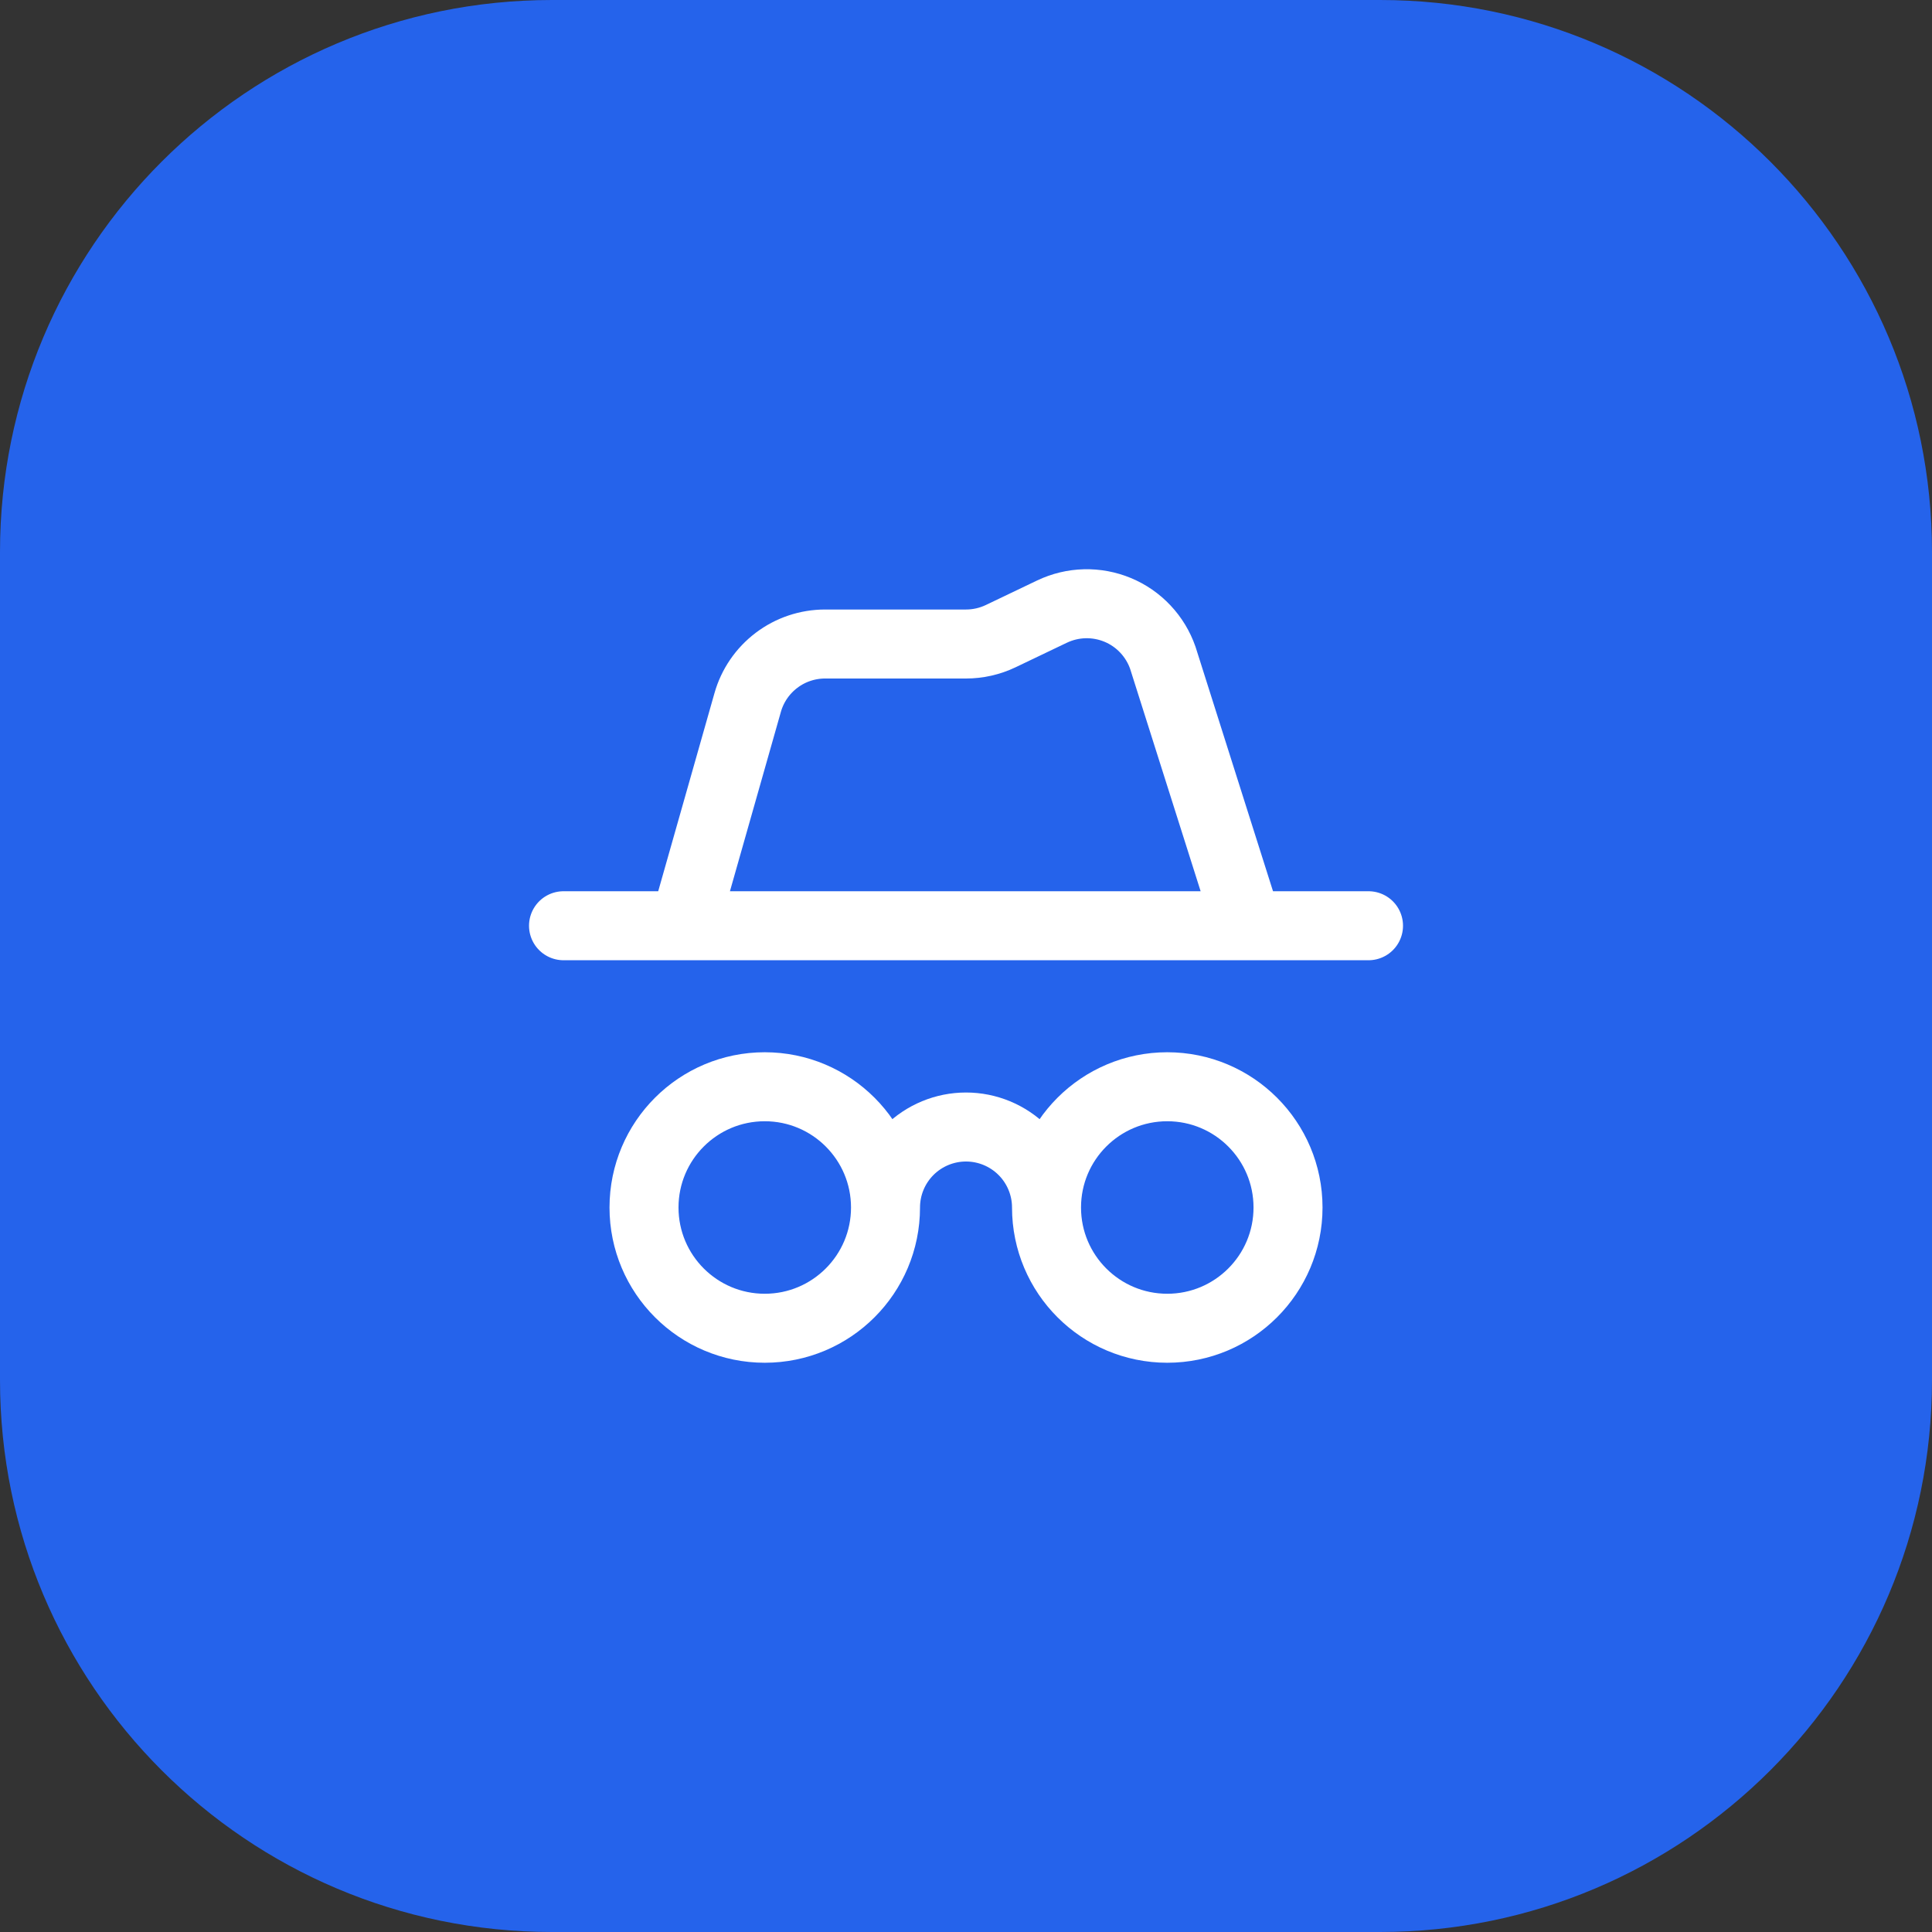
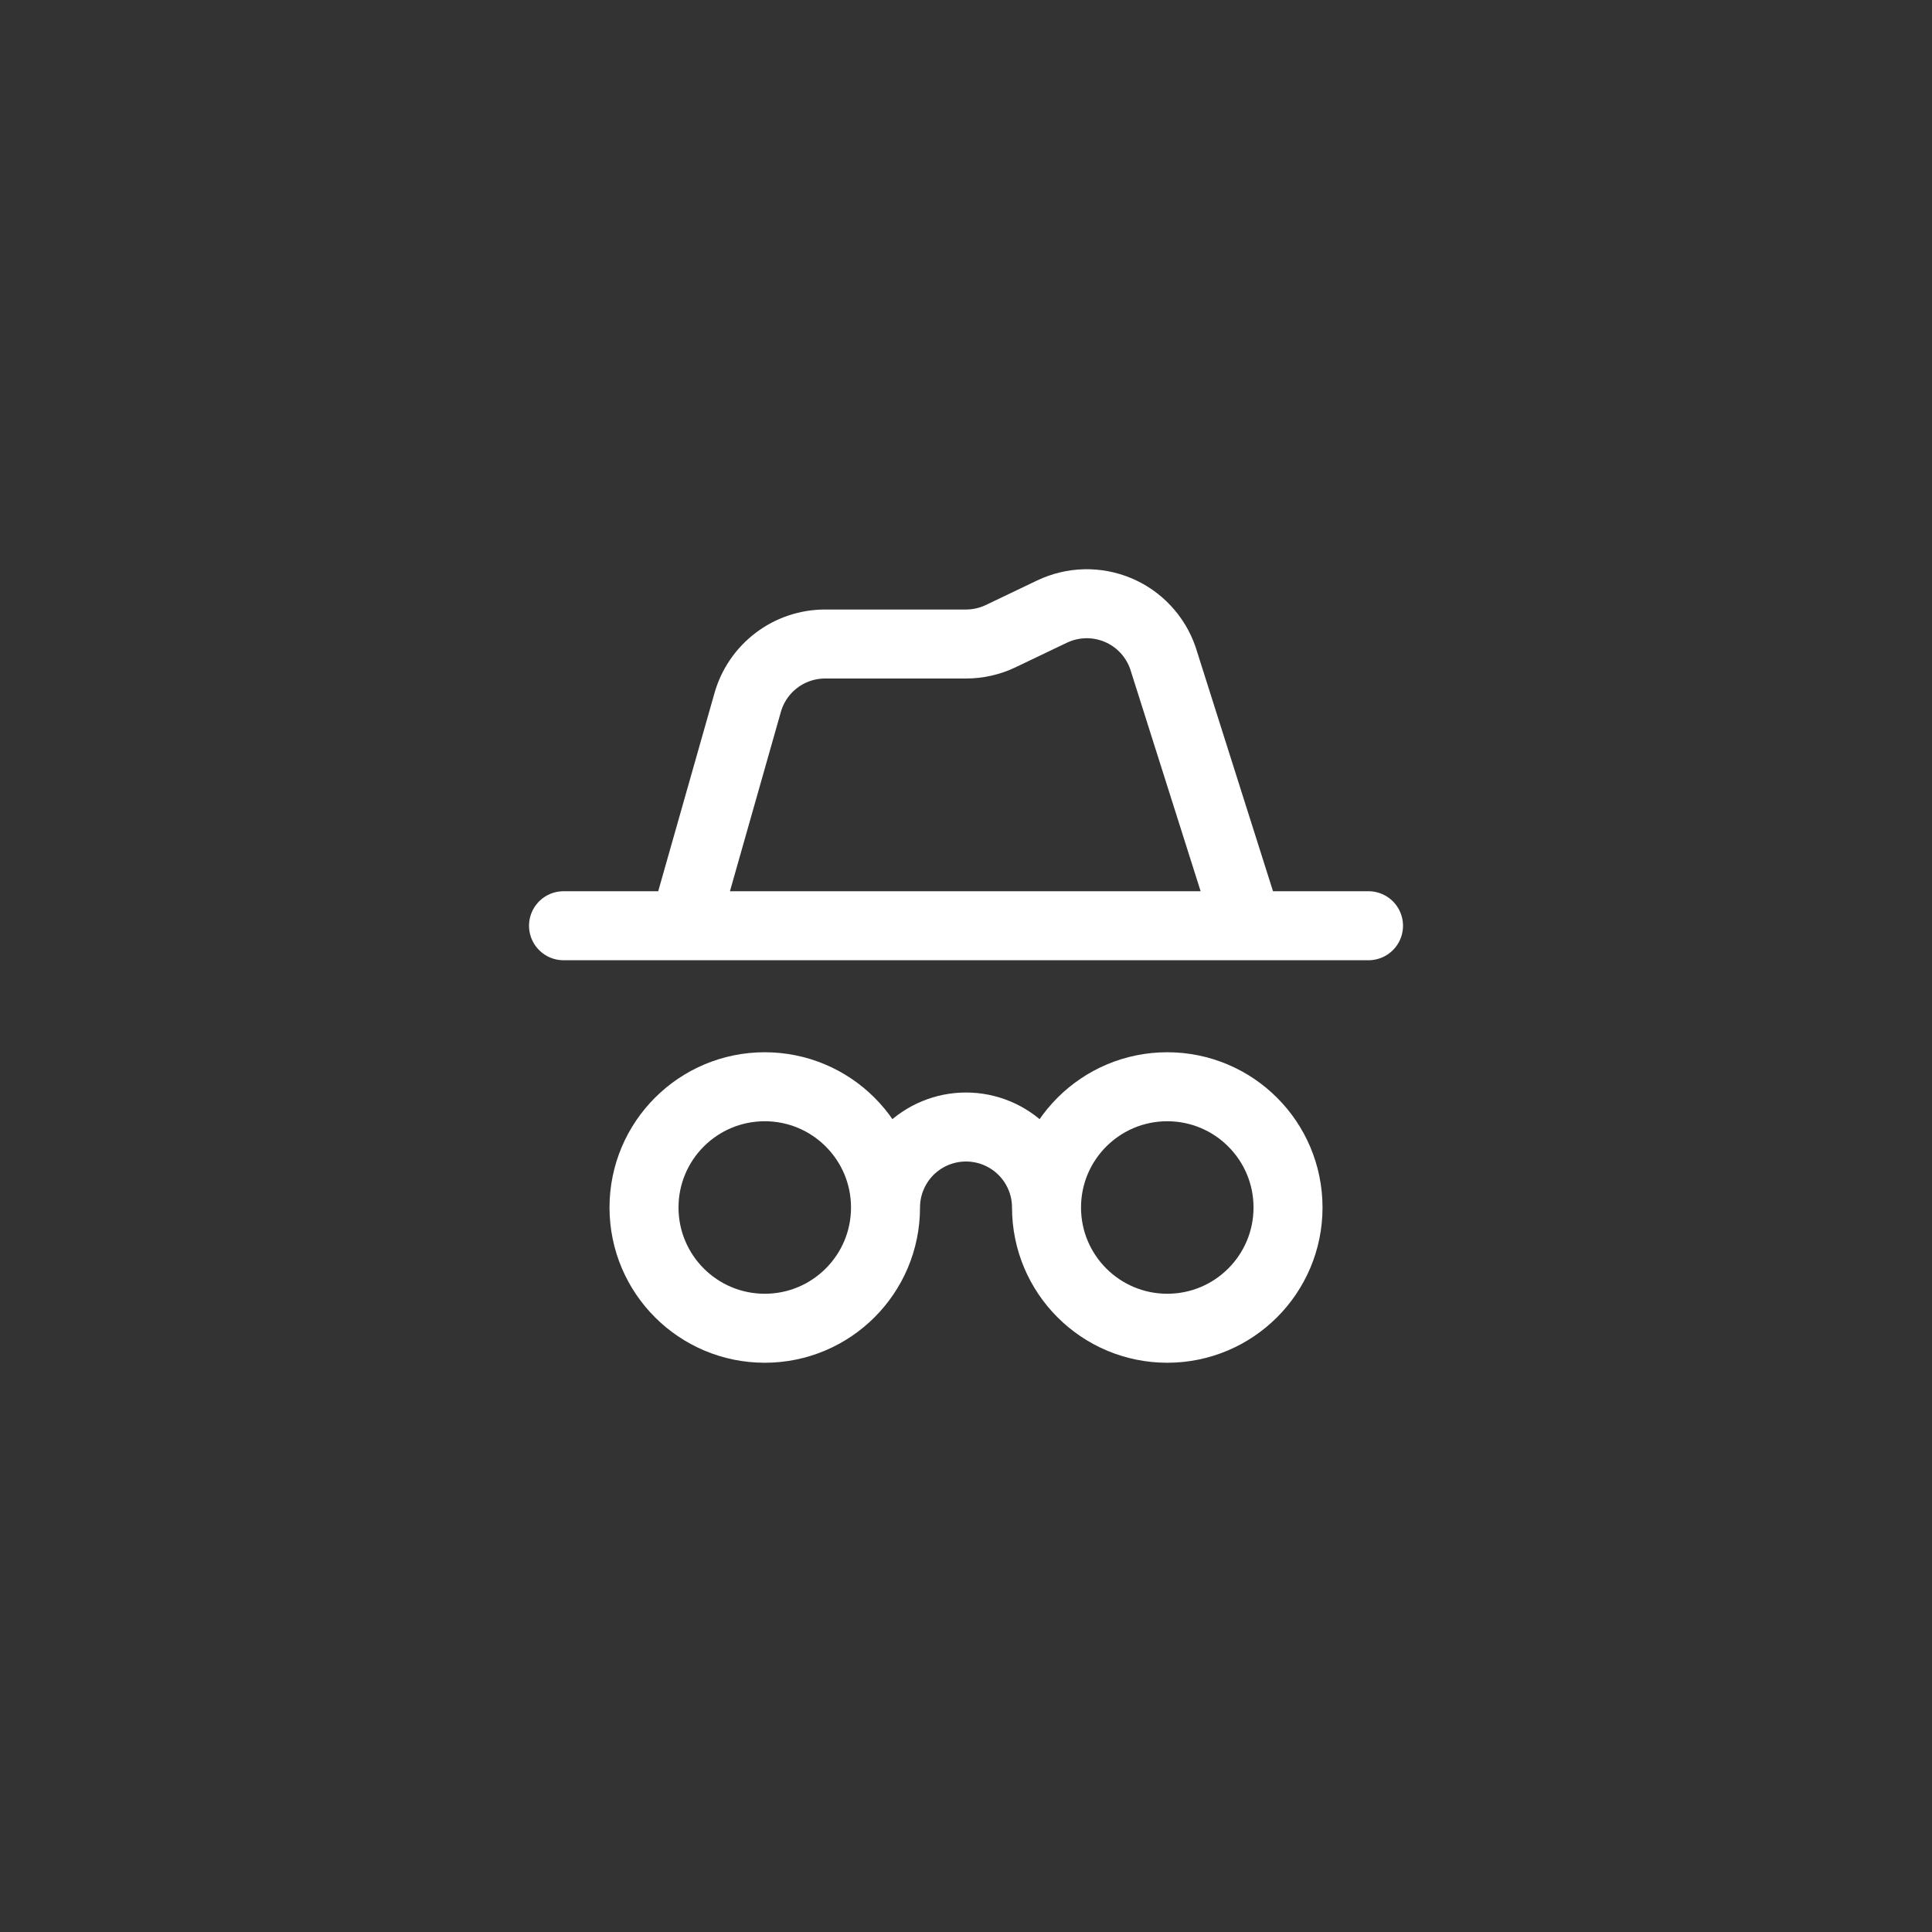
<svg xmlns="http://www.w3.org/2000/svg" width="56" height="56" viewBox="0 0 56 56" fill="none">
  <rect x="0" y="0" width="56" height="56" fill="#333333" stroke="none" />
-   <path d="M0 16C0 7.163 7.163 0 16 0H40C48.837 0 56 7.163 56 16V40C56 48.837 48.837 56 40 56H16C7.163 56 0 48.837 0 40V16Z" fill="#2563EB" />
  <path d="M30.334 35C30.334 34.381 30.088 33.788 29.65 33.35C29.212 32.913 28.619 32.667 28 32.667C27.381 32.667 26.788 32.913 26.35 33.35C25.913 33.788 25.667 34.381 25.667 35M30.334 35C30.334 36.933 31.901 38.5 33.834 38.5C35.767 38.5 37.334 36.933 37.334 35C37.334 33.067 35.767 31.5 33.834 31.5C31.901 31.5 30.334 33.067 30.334 35ZM25.667 35C25.667 36.933 24.1 38.5 22.167 38.5C20.234 38.5 18.667 36.933 18.667 35C18.667 33.067 20.234 31.5 22.167 31.5C24.1 31.5 25.667 33.067 25.667 35ZM36.167 26.833L33.705 19.067C33.597 18.757 33.425 18.473 33.2 18.234C32.975 17.994 32.702 17.805 32.399 17.679C32.096 17.553 31.77 17.492 31.442 17.5C31.113 17.508 30.791 17.586 30.494 17.727L29.006 18.439C28.692 18.589 28.348 18.667 28 18.667H23.917C23.409 18.667 22.914 18.832 22.509 19.139C22.103 19.446 21.809 19.876 21.671 20.365L19.834 26.833M16.334 26.833H39.667" stroke="white" stroke-width="2" stroke-linecap="round" stroke-linejoin="round" />
</svg>